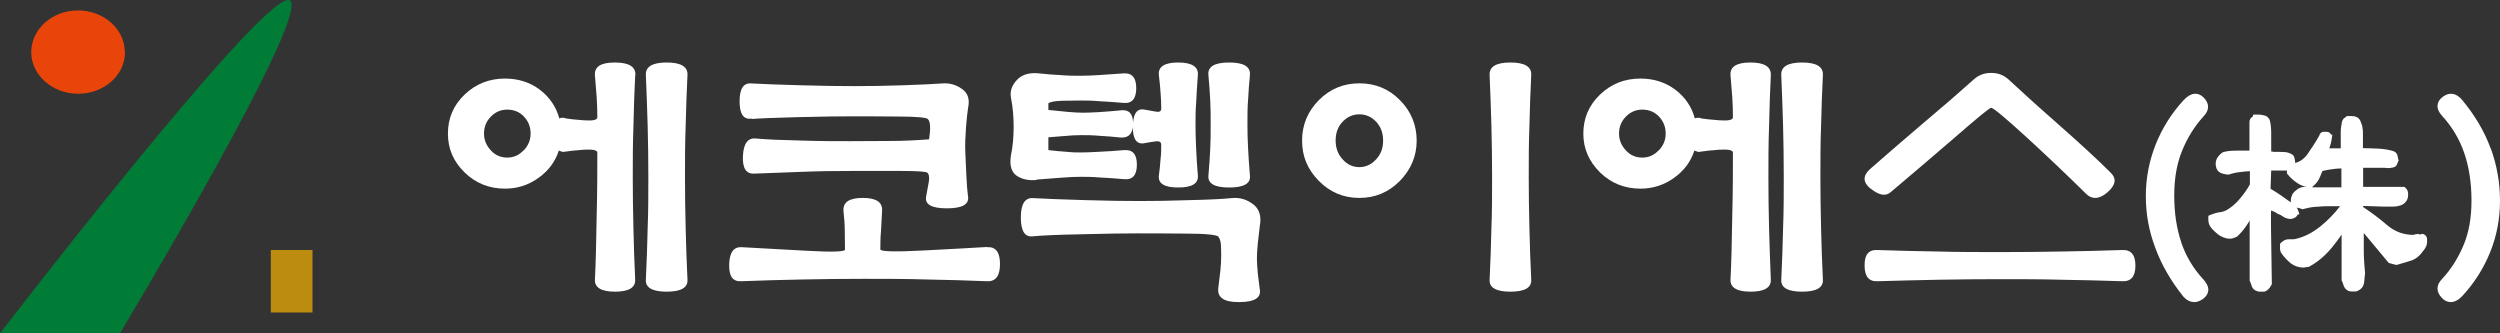
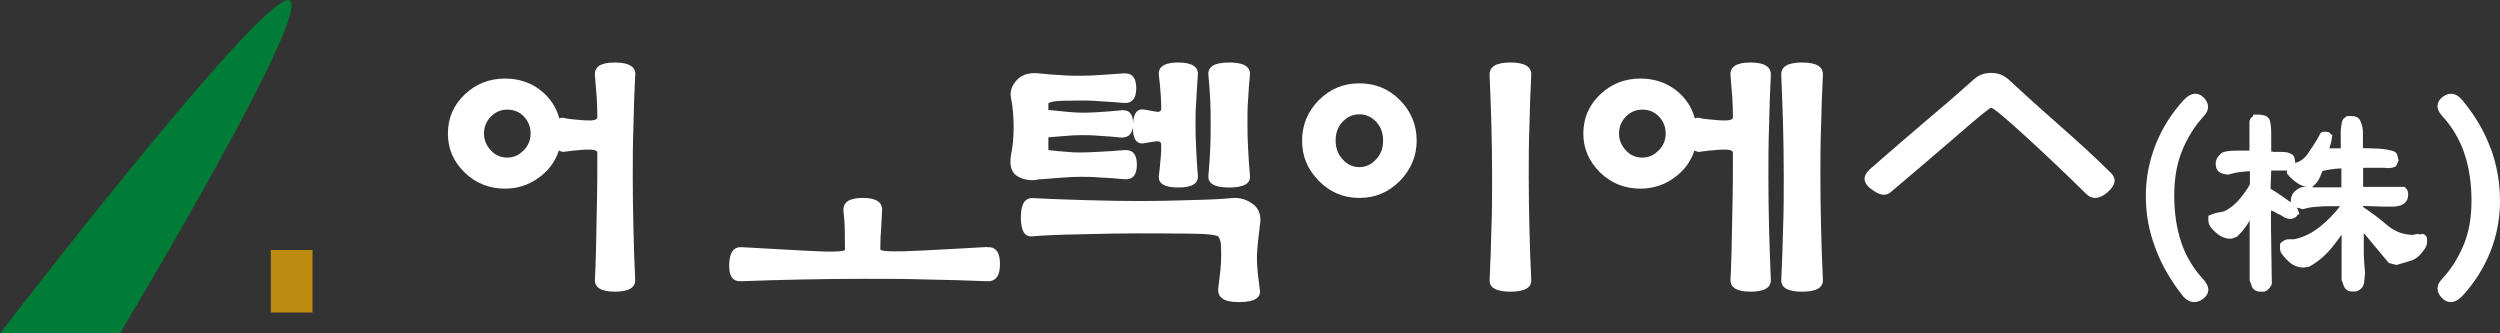
<svg xmlns="http://www.w3.org/2000/svg" width="240" height="32" viewBox="0 0 240 32" fill="none">
  <rect x="0" y="0" width="240" height="32" fill="#333333" stroke="none" />
  <g clip-path="url(#clip0_363_2)">
    <path d="M60.998 7.234C61.04 6.411 60.389 6 59.024 6C57.659 6 57.05 6.411 57.113 7.234C57.176 8.015 57.239 8.714 57.281 9.331C57.323 9.968 57.344 10.606 57.344 11.264C57.344 11.51 56.924 11.613 56.084 11.551C55.244 11.49 54.656 11.428 54.299 11.366C54.236 11.325 54.152 11.305 54.047 11.305C53.942 11.305 53.837 11.305 53.69 11.366C53.396 10.256 52.766 9.331 51.821 8.611C50.876 7.892 49.741 7.542 48.481 7.542C46.969 7.542 45.667 8.056 44.596 9.084C43.525 10.112 43 11.366 43 12.826C43 14.286 43.525 15.499 44.596 16.548C45.667 17.596 46.969 18.11 48.481 18.11C49.678 18.11 50.749 17.761 51.715 17.062C52.682 16.363 53.312 15.499 53.648 14.45C53.711 14.492 53.816 14.512 53.921 14.553C54.026 14.594 54.152 14.594 54.299 14.553C54.656 14.492 55.265 14.43 56.084 14.368C56.924 14.327 57.344 14.409 57.344 14.656C57.344 16.219 57.344 18.254 57.281 20.721C57.239 23.189 57.197 25.224 57.113 26.828C57.071 27.609 57.722 28 59.045 28C60.368 28 61.019 27.609 60.977 26.828C60.893 25.224 60.851 23.579 60.809 21.914C60.767 20.249 60.746 18.604 60.746 17.021C60.746 15.437 60.746 13.813 60.809 12.127C60.851 10.441 60.893 8.796 60.977 7.234H60.998ZM50.266 14.43C49.825 14.903 49.3 15.129 48.691 15.129C48.082 15.129 47.536 14.903 47.116 14.43C46.675 13.957 46.465 13.422 46.465 12.826C46.465 12.189 46.675 11.654 47.116 11.202C47.557 10.749 48.082 10.523 48.691 10.523C49.342 10.523 49.888 10.749 50.308 11.202C50.728 11.654 50.938 12.189 50.938 12.826C50.938 13.422 50.728 13.957 50.287 14.43H50.266Z" fill="white" />
-     <path d="M65.998 7.204C66.041 6.401 65.368 6 64 6C62.632 6 61.959 6.401 62.002 7.204C62.067 8.81 62.132 10.436 62.176 12.082C62.219 13.728 62.241 15.374 62.241 17C62.241 18.626 62.241 20.232 62.176 21.898C62.132 23.564 62.089 25.21 62.002 26.856C61.959 27.619 62.632 28 64 28C65.368 28 66.041 27.619 65.998 26.856C65.911 25.23 65.868 23.564 65.824 21.898C65.781 20.232 65.759 18.586 65.759 17C65.759 15.414 65.759 13.728 65.824 12.082C65.868 10.436 65.911 8.81 65.998 7.204Z" fill="white" />
-     <path d="M72.168 11.423C72.833 11.364 74.303 11.305 76.62 11.246C78.916 11.187 80.628 11.167 81.756 11.167C82.884 11.167 84.355 11.167 86.188 11.187C88.021 11.187 88.988 11.285 89.088 11.443C89.229 11.601 89.29 11.857 89.29 12.251C89.29 12.646 89.249 13 89.189 13.375C87.9 13.474 86.651 13.533 85.422 13.533C84.194 13.533 82.925 13.553 81.595 13.553C80.266 13.553 78.755 13.553 76.942 13.493C75.129 13.454 73.659 13.395 72.551 13.296C71.786 13.217 71.383 13.789 71.322 14.952C71.262 16.135 71.624 16.707 72.39 16.668C74.102 16.609 75.693 16.549 77.144 16.49C78.614 16.431 80.165 16.412 81.797 16.412H86.53C88.041 16.412 88.867 16.471 89.008 16.569C89.189 16.707 89.229 17.003 89.169 17.437C89.088 17.871 89.008 18.363 88.907 18.876C88.766 19.625 89.431 20 90.901 20C92.372 20 93.036 19.625 92.936 18.876C92.855 18.304 92.815 17.654 92.774 16.944C92.734 16.234 92.714 15.485 92.674 14.696C92.633 13.907 92.674 13.099 92.734 12.251C92.795 11.403 92.875 10.772 92.936 10.358C93.117 9.53 92.915 8.919 92.331 8.525C91.747 8.111 91.123 7.953 90.418 8.012C89.652 8.071 88.383 8.13 86.631 8.189C84.878 8.249 83.327 8.268 81.998 8.268C80.669 8.268 79.017 8.249 76.942 8.189C74.867 8.13 73.276 8.071 72.148 8.012C71.383 7.933 71 8.505 71 9.727C71 10.95 71.383 11.502 72.148 11.384L72.168 11.423Z" fill="white" />
    <path d="M94.765 23.711C93.448 23.794 91.41 23.899 88.652 24.046C85.894 24.192 84.514 24.15 84.514 23.941C84.514 23.439 84.514 22.852 84.576 22.182C84.617 21.512 84.638 20.863 84.679 20.256C84.741 19.419 84.144 19 82.827 19C81.509 19 80.912 19.419 80.974 20.256C81.036 20.842 81.098 21.471 81.098 22.161C81.098 22.852 81.118 23.459 81.118 23.962C81.118 24.171 79.863 24.213 77.331 24.067C74.799 23.92 72.761 23.815 71.238 23.732C70.456 23.669 70.044 24.192 70.003 25.344C69.962 26.495 70.332 27.04 71.135 26.998C73.132 26.914 75.108 26.872 77.043 26.83C78.978 26.788 80.954 26.767 82.95 26.767C84.947 26.767 86.943 26.767 88.96 26.83C90.978 26.872 92.912 26.914 94.765 26.998C95.588 27.04 96 26.474 96 25.344C96 24.213 95.588 23.669 94.765 23.732V23.711Z" fill="white" />
    <path d="M120.936 21.718C121.124 20.754 120.894 20.048 120.288 19.598C119.661 19.127 118.971 18.934 118.218 19.02C117.382 19.105 116.064 19.17 114.225 19.212C112.385 19.277 110.796 19.298 109.416 19.298C108.036 19.298 106.321 19.277 104.168 19.212C102.014 19.148 100.363 19.084 99.192 19.02C98.397 18.956 98 19.577 98 20.883C98 22.189 98.397 22.81 99.192 22.682C99.882 22.617 101.429 22.532 103.812 22.489C106.196 22.425 107.973 22.403 109.144 22.403C110.315 22.403 111.862 22.403 113.848 22.425C115.814 22.425 116.859 22.553 116.963 22.725C117.11 22.917 117.193 23.196 117.214 23.56C117.214 23.924 117.235 24.224 117.235 24.459C117.235 24.93 117.214 25.466 117.152 26.023C117.089 26.579 117.026 27.093 116.963 27.586C116.817 28.55 117.486 29.021 118.971 28.999C120.455 28.999 121.103 28.571 120.936 27.757C120.873 27.308 120.811 26.815 120.748 26.258C120.706 25.701 120.664 25.23 120.664 24.866C120.664 24.459 120.685 23.967 120.748 23.367C120.811 22.767 120.873 22.232 120.936 21.739V21.718Z" fill="white" />
    <path d="M99.506 17.241C100.36 17.18 101.152 17.118 101.904 17.056C102.636 16.995 103.266 16.974 103.754 16.974C104.242 16.974 104.851 16.974 105.542 17.036C106.254 17.077 107.046 17.118 107.92 17.2C108.733 17.282 109.14 16.81 109.14 15.805C109.14 14.8 108.733 14.349 107.92 14.41C107.046 14.492 106.213 14.533 105.461 14.574C104.709 14.615 104.14 14.636 103.754 14.636C103.408 14.636 102.961 14.636 102.412 14.574C101.864 14.533 101.274 14.492 100.644 14.41V13.18C101.091 13.139 101.62 13.097 102.209 13.056C102.799 12.995 103.327 12.974 103.815 12.974C104.303 12.974 104.872 12.974 105.522 13.036C106.172 13.077 106.843 13.118 107.554 13.2C108.245 13.261 108.652 12.933 108.754 12.236C108.754 13.405 109.16 13.918 109.932 13.733C110.278 13.672 110.623 13.61 110.969 13.569C111.294 13.528 111.477 13.631 111.477 13.897C111.477 14.287 111.477 14.739 111.416 15.251C111.375 15.764 111.335 16.297 111.253 16.831C111.152 17.61 111.762 18 113.103 18C114.444 18 115.074 17.61 114.993 16.831C114.912 15.949 114.871 15.087 114.83 14.267C114.79 13.446 114.769 12.708 114.769 12.031C114.769 11.354 114.769 10.636 114.83 9.877C114.871 9.118 114.912 8.236 114.993 7.231C115.074 6.41 114.424 6 113.103 6C111.782 6 111.152 6.41 111.253 7.231C111.335 7.826 111.375 8.4 111.416 8.913C111.457 9.426 111.477 9.938 111.477 10.431C111.477 10.677 111.314 10.78 110.969 10.718C110.623 10.656 110.298 10.595 109.932 10.533C109.241 10.369 108.855 10.78 108.774 11.764C108.754 10.882 108.347 10.492 107.575 10.595C106.904 10.656 106.233 10.718 105.563 10.759C104.892 10.8 104.364 10.82 103.977 10.82C103.632 10.82 103.124 10.8 102.473 10.739C101.823 10.677 101.213 10.615 100.644 10.554V9.918C100.827 9.774 101.274 9.692 102.006 9.672C102.738 9.672 103.347 9.651 103.794 9.651C104.242 9.651 104.811 9.651 105.481 9.713C106.152 9.754 106.945 9.795 107.859 9.877C108.672 9.959 109.079 9.467 109.079 8.462C109.079 7.456 108.672 6.985 107.859 7.046C106.884 7.108 106.071 7.169 105.461 7.21C104.851 7.251 104.262 7.272 103.693 7.272C103.124 7.272 102.514 7.272 101.823 7.21C101.132 7.169 100.441 7.128 99.75 7.046C98.835 6.944 98.124 7.149 97.636 7.662C97.148 8.174 96.945 8.728 97.047 9.344C97.23 10.267 97.311 11.21 97.311 12.174C97.311 13.139 97.23 14.062 97.047 14.944C96.905 15.867 97.088 16.503 97.575 16.851C98.063 17.2 98.713 17.344 99.506 17.282V17.241Z" fill="white" />
    <path d="M116.007 16.86C115.942 17.62 116.592 18 118 18C119.408 18 120.079 17.62 119.993 16.86C119.906 15.9 119.863 15.04 119.819 14.28C119.776 13.54 119.754 12.74 119.754 11.92C119.754 11.1 119.754 10.3 119.819 9.56C119.863 8.82 119.906 8.02 119.993 7.2C120.058 6.4 119.408 6 118 6C116.592 6 115.921 6.4 116.007 7.2C116.094 8.06 116.137 8.86 116.181 9.58C116.224 10.3 116.224 11.08 116.224 11.92C116.224 12.76 116.224 13.56 116.181 14.34C116.137 15.12 116.094 15.96 116.007 16.86Z" fill="white" />
    <path d="M146.998 7.204C147.041 6.401 146.368 6 145 6C143.632 6 142.959 6.401 143.002 7.204C143.067 8.81 143.132 10.436 143.176 12.082C143.219 13.728 143.241 15.374 143.241 17C143.241 18.626 143.241 20.232 143.176 21.898C143.132 23.564 143.089 25.21 143.002 26.856C142.959 27.619 143.632 28 145 28C146.368 28 147.041 27.619 146.998 26.856C146.911 25.23 146.868 23.564 146.824 21.898C146.781 20.232 146.759 18.586 146.759 17C146.759 15.414 146.759 13.728 146.824 12.082C146.868 10.436 146.911 8.81 146.998 7.204Z" fill="white" />
-     <path d="M130.5 8C128.987 8 127.691 8.53 126.611 9.609C125.55 10.689 125 11.972 125 13.5C125 15.028 125.53 16.27 126.611 17.37C127.671 18.45 128.968 19 130.5 19C132.032 19 133.309 18.45 134.389 17.37C135.45 16.27 136 14.987 136 13.5C136 12.013 135.47 10.689 134.389 9.609C133.329 8.53 132.032 8 130.5 8ZM132.111 15.293C131.659 15.781 131.129 16.046 130.5 16.046C129.871 16.046 129.341 15.802 128.889 15.293C128.438 14.804 128.221 14.193 128.221 13.5C128.221 12.767 128.438 12.156 128.889 11.687C129.341 11.219 129.871 10.974 130.5 10.974C131.129 10.974 131.659 11.219 132.111 11.687C132.562 12.176 132.779 12.767 132.779 13.5C132.779 14.233 132.562 14.804 132.111 15.293Z" fill="white" />
+     <path d="M130.5 8C128.987 8 127.691 8.53 126.611 9.609C125.55 10.689 125 11.972 125 13.5C125 15.028 125.53 16.27 126.611 17.37C127.671 18.45 128.968 19 130.5 19C132.032 19 133.309 18.45 134.389 17.37C135.45 16.27 136 14.987 136 13.5C136 12.013 135.47 10.689 134.389 9.609C133.329 8.53 132.032 8 130.5 8ZM132.111 15.293C131.659 15.781 131.129 16.046 130.5 16.046C129.871 16.046 129.341 15.802 128.889 15.293C128.438 14.804 128.221 14.193 128.221 13.5C128.221 12.767 128.438 12.156 128.889 11.687C129.341 11.219 129.871 10.974 130.5 10.974C131.129 10.974 131.659 11.219 132.111 11.687C132.562 12.176 132.779 12.767 132.779 13.5C132.779 14.233 132.562 14.804 132.111 15.293" fill="white" />
    <path d="M174.998 7.204C175.041 6.401 174.368 6 173 6C171.632 6 170.959 6.401 171.002 7.204C171.067 8.81 171.132 10.436 171.176 12.082C171.219 13.728 171.241 15.374 171.241 17C171.241 18.626 171.241 20.232 171.176 21.898C171.132 23.564 171.089 25.21 171.002 26.856C170.959 27.619 171.632 28 173 28C174.368 28 175.041 27.619 174.998 26.856C174.911 25.23 174.868 23.564 174.824 21.898C174.781 20.232 174.759 18.586 174.759 17C174.759 15.414 174.759 13.728 174.824 12.082C174.868 10.436 174.911 8.81 174.998 7.204Z" fill="white" />
    <path d="M169.998 7.234C170.04 6.411 169.388 6 168.043 6C166.697 6 166.066 6.411 166.129 7.234C166.192 8.015 166.255 8.714 166.298 9.331C166.34 9.968 166.361 10.606 166.361 11.264C166.361 11.51 165.94 11.613 165.099 11.551C164.258 11.49 163.669 11.428 163.312 11.366C163.249 11.325 163.165 11.305 163.06 11.305C162.954 11.305 162.849 11.305 162.702 11.366C162.408 10.256 161.777 9.331 160.831 8.611C159.864 7.892 158.749 7.542 157.488 7.542C155.953 7.542 154.67 8.056 153.598 9.084C152.526 10.112 152 11.366 152 12.826C152 14.286 152.547 15.499 153.598 16.548C154.67 17.596 155.974 18.11 157.488 18.11C158.686 18.11 159.759 17.761 160.726 17.062C161.693 16.363 162.324 15.499 162.66 14.45C162.723 14.492 162.828 14.512 162.933 14.553C163.039 14.594 163.165 14.594 163.312 14.553C163.669 14.492 164.279 14.43 165.099 14.368C165.94 14.327 166.361 14.409 166.361 14.656C166.361 16.219 166.361 18.254 166.298 20.721C166.255 23.189 166.213 25.224 166.129 26.828C166.087 27.609 166.739 28 168.064 28C169.388 28 170.04 27.609 169.998 26.828C169.935 25.224 169.872 23.579 169.83 21.914C169.788 20.249 169.767 18.604 169.767 17.021C169.767 15.437 169.767 13.813 169.83 12.127C169.872 10.441 169.914 8.796 169.998 7.234ZM159.233 14.43C158.791 14.903 158.266 15.129 157.656 15.129C157.046 15.129 156.5 14.903 156.079 14.43C155.637 13.957 155.427 13.422 155.427 12.826C155.427 12.189 155.637 11.654 156.079 11.202C156.521 10.749 157.046 10.523 157.656 10.523C158.308 10.523 158.854 10.749 159.275 11.202C159.695 11.654 159.906 12.189 159.906 12.826C159.906 13.422 159.695 13.957 159.254 14.43H159.233Z" fill="white" />
    <path d="M179.632 18.143C180.408 18.756 181.02 18.855 181.49 18.46C183.287 16.955 185.309 15.214 187.575 13.274C189.821 11.315 191.006 10.345 191.149 10.345C191.353 10.345 192.537 11.335 194.681 13.294C196.826 15.273 198.663 17.015 200.215 18.559C200.808 19.172 201.522 19.152 202.319 18.46C203.115 17.767 203.217 17.134 202.605 16.56C201.4 15.352 199.848 13.927 197.969 12.265C196.07 10.602 194.355 9.058 192.803 7.614C192.333 7.198 191.802 7 191.149 7C190.495 7 189.964 7.198 189.495 7.614C188.127 8.841 186.534 10.226 184.716 11.75C182.919 13.274 181.184 14.778 179.509 16.243C178.795 16.896 178.835 17.529 179.611 18.143H179.632Z" fill="white" />
-     <path d="M203.75 24.002C201.792 24.074 199.854 24.11 197.875 24.146C195.917 24.182 193.959 24.2 192 24.2C190.042 24.2 188.084 24.2 186.105 24.146C184.126 24.11 182.147 24.074 180.209 24.002C179.376 23.966 178.98 24.471 179.001 25.5C179.001 26.529 179.417 27.034 180.209 26.998C182.167 26.944 184.105 26.89 186.084 26.854C188.042 26.818 190.021 26.8 192 26.8C193.979 26.8 195.896 26.8 197.875 26.854C199.833 26.89 201.792 26.926 203.75 26.998C204.583 27.034 205 26.529 205 25.5C205 24.471 204.583 23.966 203.75 24.002Z" fill="white" />
    <path d="M209.413 23.296C208.955 21.953 208.726 20.443 208.726 18.787C208.726 17.13 208.976 15.704 209.476 14.487C209.975 13.25 210.662 12.138 211.536 11.174C212.119 10.586 212.119 9.936 211.557 9.37C210.995 8.804 210.287 8.888 209.621 9.622C208.477 10.859 207.582 12.285 206.957 13.837C206.333 15.41 206 17.067 206 18.807C206 20.548 206.291 22.142 206.895 23.757C207.478 25.372 208.393 26.966 209.621 28.497C209.933 28.832 210.287 29 210.662 29C210.932 29 211.203 28.895 211.473 28.706C211.786 28.476 211.952 28.224 211.994 27.909C212.035 27.574 211.869 27.217 211.536 26.84C210.579 25.812 209.871 24.638 209.413 23.317V23.296Z" fill="white" />
    <path d="M232.421 22.508H232.277L232.235 22.468H232.07C231.967 22.468 231.843 22.488 231.698 22.548C230.747 22.548 229.92 22.246 229.176 21.622C228.432 20.979 227.647 20.395 226.861 19.872V19.772L228.742 19.832H229.817C230.003 19.832 230.189 19.792 230.416 19.731C230.685 19.651 230.892 19.49 231.057 19.228C231.098 19.148 231.14 19.047 231.16 18.927C231.16 18.826 231.181 18.746 231.181 18.685C231.181 18.625 231.181 18.544 231.16 18.424C231.119 18.263 231.057 18.142 230.933 18.041L230.83 17.941H227.626C227.44 17.941 227.254 17.941 227.047 17.941C226.985 17.941 226.923 17.941 226.861 17.941V16.11H228.535C228.659 16.11 228.804 16.11 228.928 16.11C229.176 16.13 229.424 16.17 229.631 16.09C229.879 16.09 230.086 15.929 230.148 15.688C230.168 15.627 230.189 15.567 230.21 15.527L230.272 15.406L230.23 15.285C230.21 15.185 230.189 15.084 230.168 14.983C230.127 14.722 229.941 14.541 229.672 14.48C228.763 14.219 227.791 14.259 226.841 14.219V12.77C226.841 12.63 226.841 12.448 226.799 12.268C226.779 12.066 226.717 11.905 226.675 11.825C226.593 11.503 226.427 11.302 226.2 11.221C226.055 11.161 225.89 11.141 225.724 11.141H225.29L225.166 11.261C225.042 11.322 224.877 11.443 224.815 11.744L224.753 12.147C224.732 12.308 224.712 12.448 224.712 12.61V14.239H223.616C223.616 14.239 223.657 14.118 223.678 14.058C223.761 13.817 223.802 13.575 223.844 13.354L223.906 12.931H223.782C223.719 12.77 223.575 12.65 223.327 12.65H223.079C222.893 12.65 222.707 12.77 222.665 12.992C222.355 13.555 221.963 14.159 221.529 14.782C221.198 15.245 220.805 15.527 220.33 15.647V15.547V15.446C220.309 15.386 220.288 15.325 220.288 15.245C220.247 14.963 220.102 14.843 219.999 14.802C219.813 14.702 219.606 14.621 219.379 14.601C219.193 14.601 219.028 14.581 218.842 14.581H218.345C218.345 14.581 218.18 14.581 218.077 14.541C218.077 14.541 218.056 14.541 218.035 14.541V12.831C218.035 12.67 218.035 12.489 218.015 12.288C218.015 12.086 217.973 11.905 217.953 11.785C217.891 11.282 217.56 11.121 217.374 11.081C217.188 11.04 217.002 11 216.837 11H216.32L216.258 11.201C216.051 11.302 215.948 11.483 215.948 11.744V14.46H214.852C214.625 14.46 214.398 14.46 214.191 14.48C213.964 14.48 213.716 14.541 213.488 14.581L213.344 14.641C213.199 14.742 213.075 14.863 212.951 15.024C212.785 15.225 212.703 15.466 212.703 15.748C212.703 15.828 212.703 15.889 212.744 15.949V16.05C212.868 16.452 213.116 16.593 213.323 16.653C213.468 16.694 213.633 16.734 213.778 16.754H213.881H213.984C214.336 16.633 214.708 16.553 215.1 16.512C215.39 16.472 215.7 16.452 215.989 16.432V17.699C215.741 18.162 215.41 18.625 215.018 19.088C214.625 19.57 214.17 19.933 213.716 20.194C213.53 20.275 213.323 20.355 213.095 20.375C212.806 20.415 212.517 20.496 212.227 20.617L212 20.717V21.119C212 21.441 212.124 21.723 212.372 21.985C212.558 22.186 212.744 22.347 212.889 22.468C213.054 22.608 213.24 22.709 213.447 22.789C213.819 22.93 214.129 22.97 214.48 22.83C214.584 22.789 214.666 22.749 214.728 22.729L214.832 22.648C215.266 22.226 215.638 21.743 215.927 21.24C215.927 21.22 215.968 21.18 215.968 21.16V26.954L216.01 27.034C216.01 27.034 216.093 27.215 216.134 27.356C216.217 27.718 216.465 27.879 216.609 27.919C216.713 27.98 216.816 28 216.919 28H217.374C217.581 27.94 217.746 27.819 217.891 27.618C217.973 27.497 218.015 27.417 218.056 27.356L218.097 27.276L218.015 21.743V20.214C218.015 20.214 218.118 20.234 218.159 20.254C218.325 20.315 218.49 20.395 218.635 20.516L218.78 20.576C218.78 20.576 218.924 20.617 219.09 20.737C219.338 20.918 219.606 21.019 219.896 21.019C219.999 21.019 220.082 20.999 220.164 20.959C220.185 20.959 220.206 20.939 220.247 20.918C220.371 20.878 220.454 20.798 220.495 20.737L220.557 20.617L220.743 20.556L220.619 20.194C220.619 20.194 220.557 20.033 220.495 19.933C220.536 19.933 220.557 19.933 220.598 19.953C220.722 19.973 220.805 20.013 220.888 20.033L221.032 20.093L221.177 20.053C221.549 19.953 221.942 19.872 222.355 19.852C222.789 19.812 223.223 19.792 223.637 19.792H224.65C224.112 20.496 223.471 21.16 222.748 21.743C221.942 22.387 221.074 22.809 220.226 22.97H219.772C219.648 22.97 219.524 22.97 219.4 23.031C219.255 23.071 219.131 23.172 218.986 23.292L218.883 23.413V23.896C218.883 23.896 218.883 24.037 218.924 24.097C218.945 24.198 218.986 24.298 219.048 24.359C219.296 24.701 219.586 25.002 219.896 25.264C220.268 25.546 220.681 25.686 221.136 25.686C221.239 25.686 221.343 25.666 221.467 25.626H221.653L221.735 25.566C222.521 25.143 223.244 24.52 223.906 23.715C224.216 23.312 224.526 22.93 224.794 22.528V26.914L224.836 26.994C224.836 26.994 224.918 27.195 224.96 27.316C225.042 27.658 225.249 27.819 225.394 27.899C225.497 27.96 225.621 27.98 225.766 27.98H226.179C226.634 27.839 226.923 27.537 226.965 27.034L227.047 26.209C227.027 25.908 226.985 25.586 226.965 25.224C226.944 24.861 226.923 24.52 226.923 24.177V22.367L229.321 25.244L230.003 25.425H230.106C230.561 25.284 230.974 25.183 231.388 25.043C231.884 24.902 232.277 24.58 232.566 24.157C232.669 24.057 232.773 23.916 232.855 23.755C232.959 23.574 233 23.393 233 23.192V22.991C233 22.669 232.773 22.447 232.463 22.447L232.421 22.508ZM222.004 17.921C222.335 17.659 222.562 17.357 222.707 17.015C222.789 16.794 222.872 16.613 222.955 16.412C223.285 16.331 223.637 16.271 223.988 16.231C224.257 16.191 224.505 16.17 224.774 16.17V17.981H221.963L222.025 17.941L222.004 17.921ZM220.04 18.746C219.958 18.907 219.916 19.088 219.916 19.289V19.43C219.606 19.208 219.296 18.987 218.986 18.766C218.656 18.544 218.325 18.323 217.973 18.122L218.035 16.372H219.544V16.653L219.627 16.754C219.875 17.056 220.164 17.317 220.516 17.559C220.805 17.76 221.115 17.881 221.446 17.941H221.218C221.053 17.941 220.888 17.981 220.764 18.041C220.619 18.102 220.516 18.182 220.412 18.283C220.247 18.404 220.123 18.544 220.04 18.705V18.746Z" fill="white" />
    <path d="M239.101 14.245C238.516 12.631 237.597 11.08 236.364 9.592C235.8 8.921 235.131 8.816 234.504 9.298C234.191 9.529 234.024 9.801 234.003 10.116C233.982 10.451 234.128 10.787 234.441 11.122C235.403 12.17 236.113 13.364 236.573 14.706C237.033 16.047 237.263 17.577 237.263 19.254C237.263 20.931 237.012 22.314 236.51 23.509C236.009 24.724 235.319 25.835 234.441 26.778C233.856 27.365 233.856 28.015 234.421 28.602C234.671 28.874 234.964 29 235.277 29C235.633 29 236.009 28.811 236.364 28.434C237.534 27.177 238.433 25.751 239.06 24.2C239.687 22.649 240 20.994 240 19.275C240 17.556 239.707 15.88 239.122 14.266L239.101 14.245Z" fill="white" />
-     <path d="M12 5.01C12 7.227 9.978 9 7.5 9C5.022 9 3 7.207 3 5.01C3 2.812 5 1 7.478 1C9.957 1 11.978 2.793 11.978 4.99L12 5.01Z" fill="#E9450B" />
    <path d="M0 32H11.515C11.515 32 30.612 0.224 27.697 0.001C24.783 -0.221 0 32 0 32Z" fill="#007C37" />
    <path d="M30 24H26V30H30V24Z" fill="#BB8C0F" />
  </g>
  <defs>
    <clipPath id="clip0_363_2">
      <rect width="240" height="32" fill="white" />
    </clipPath>
  </defs>
</svg>